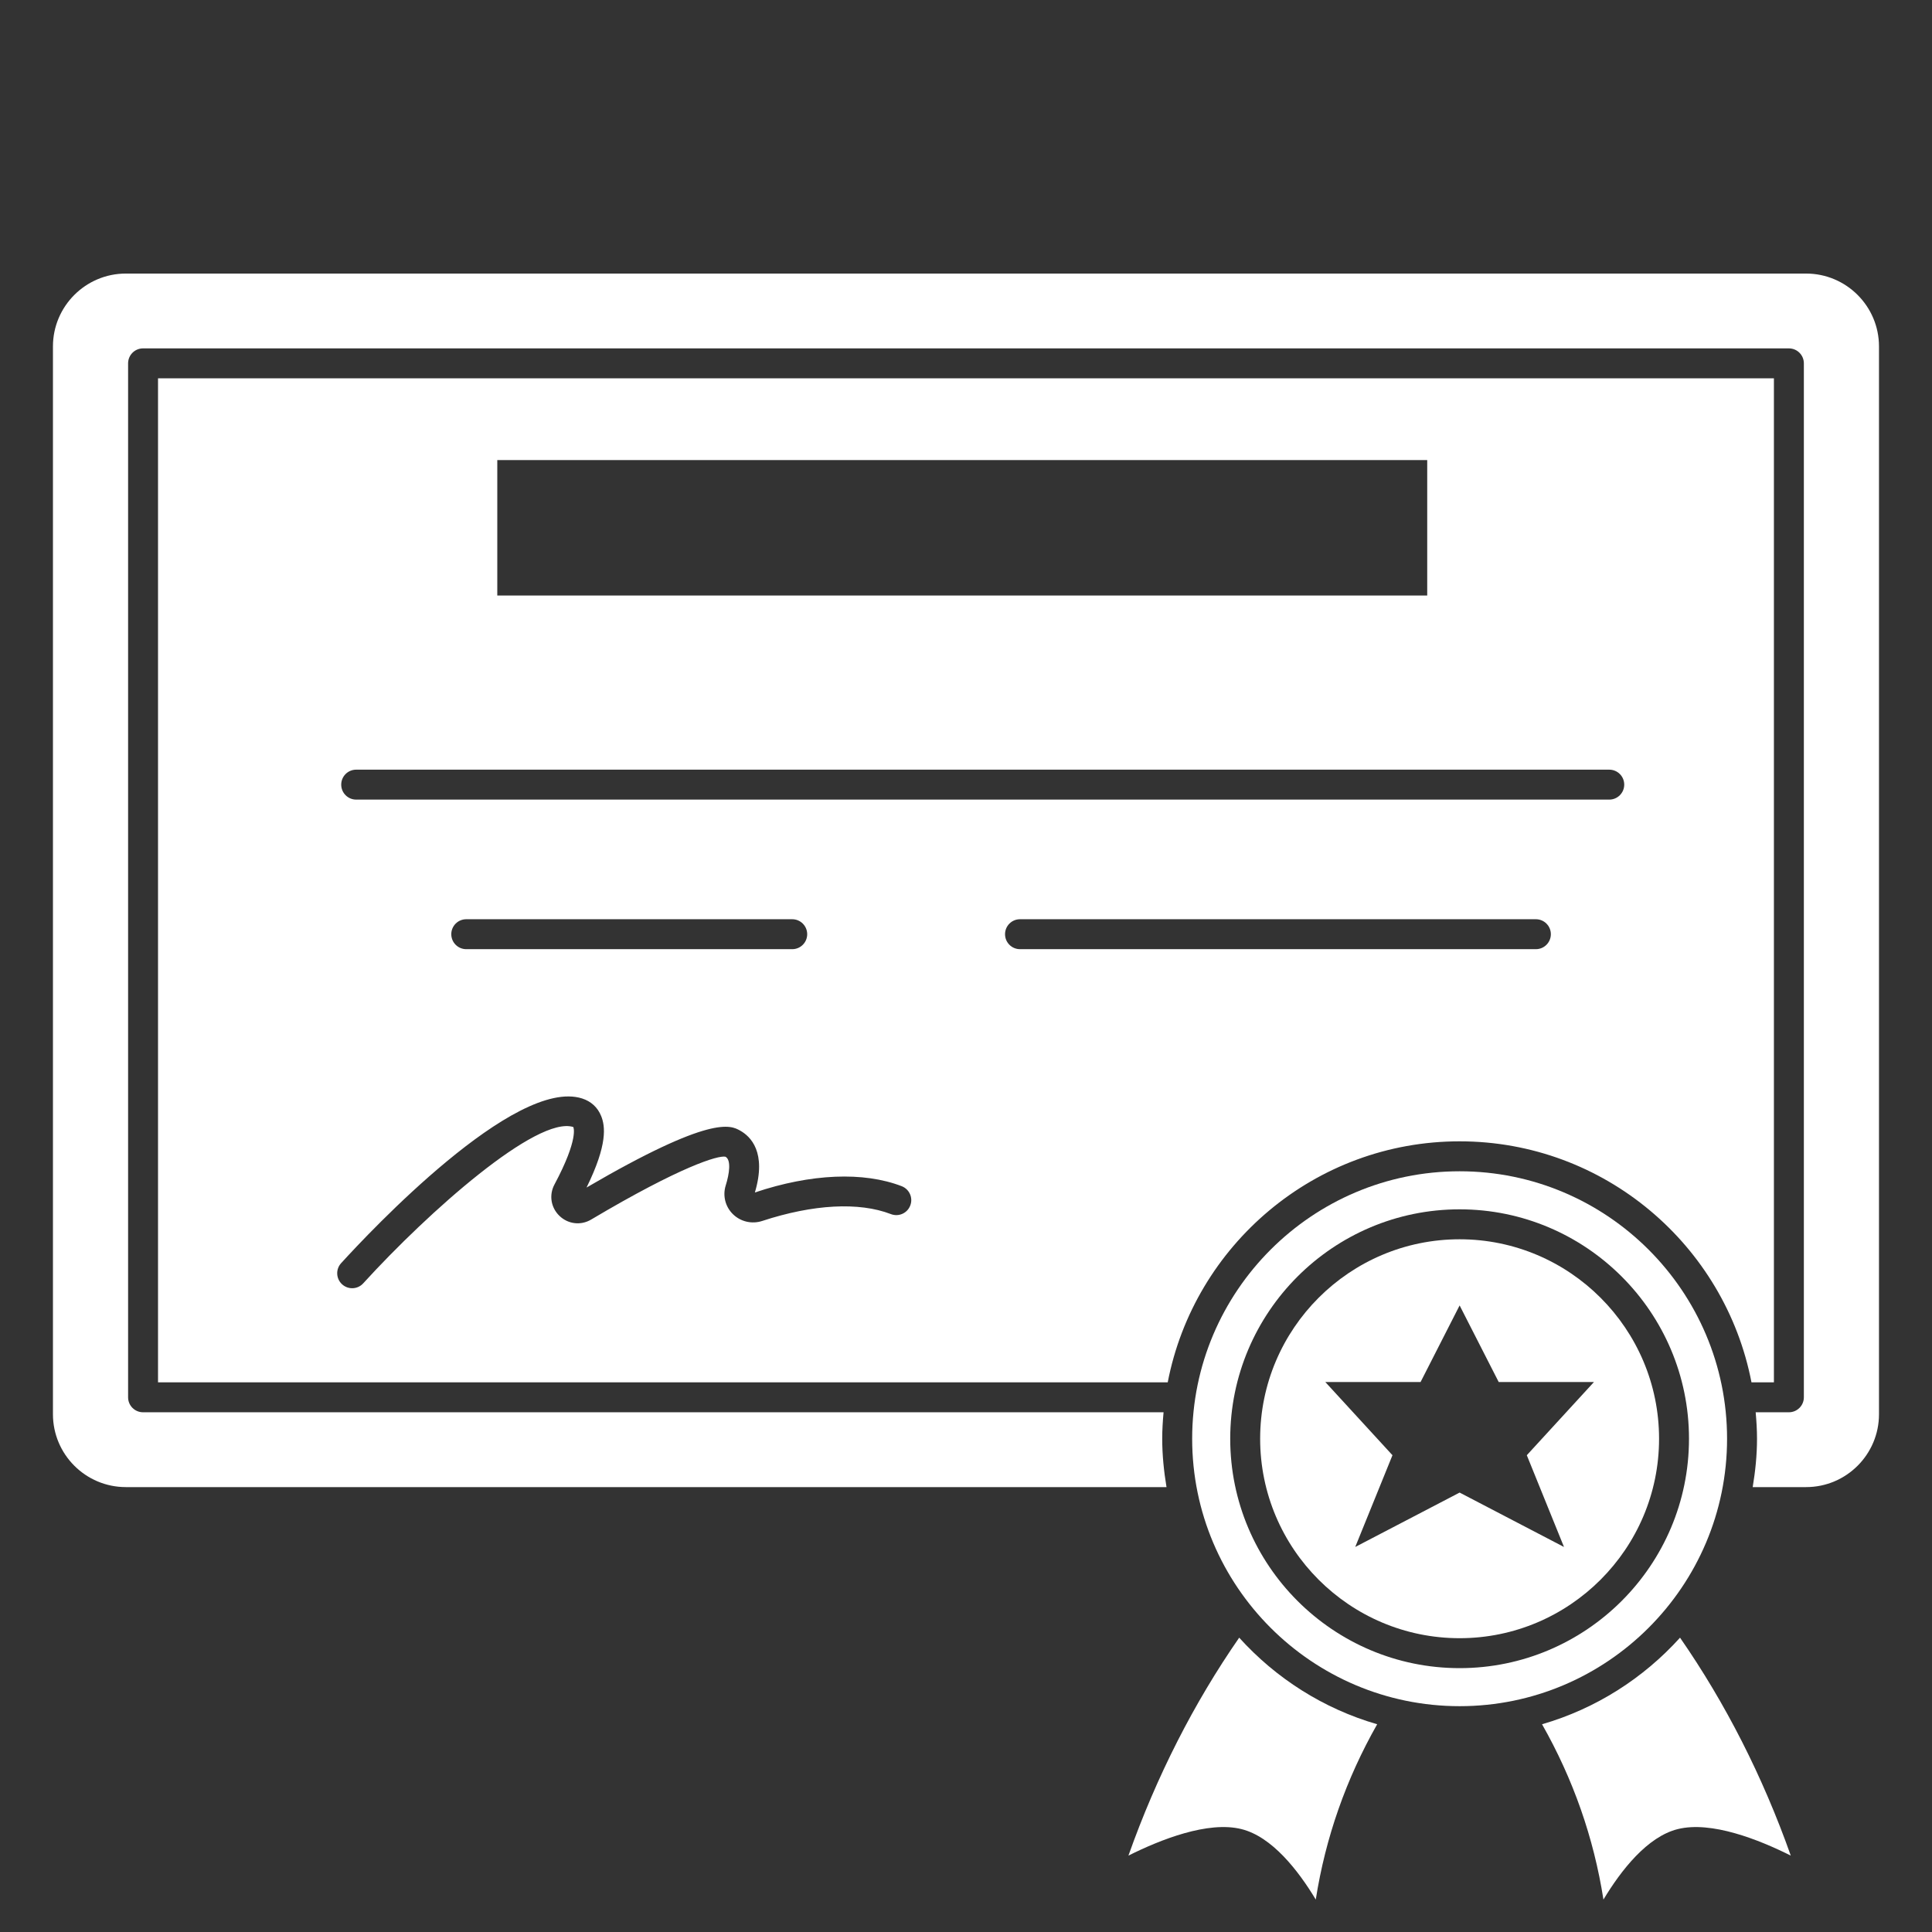
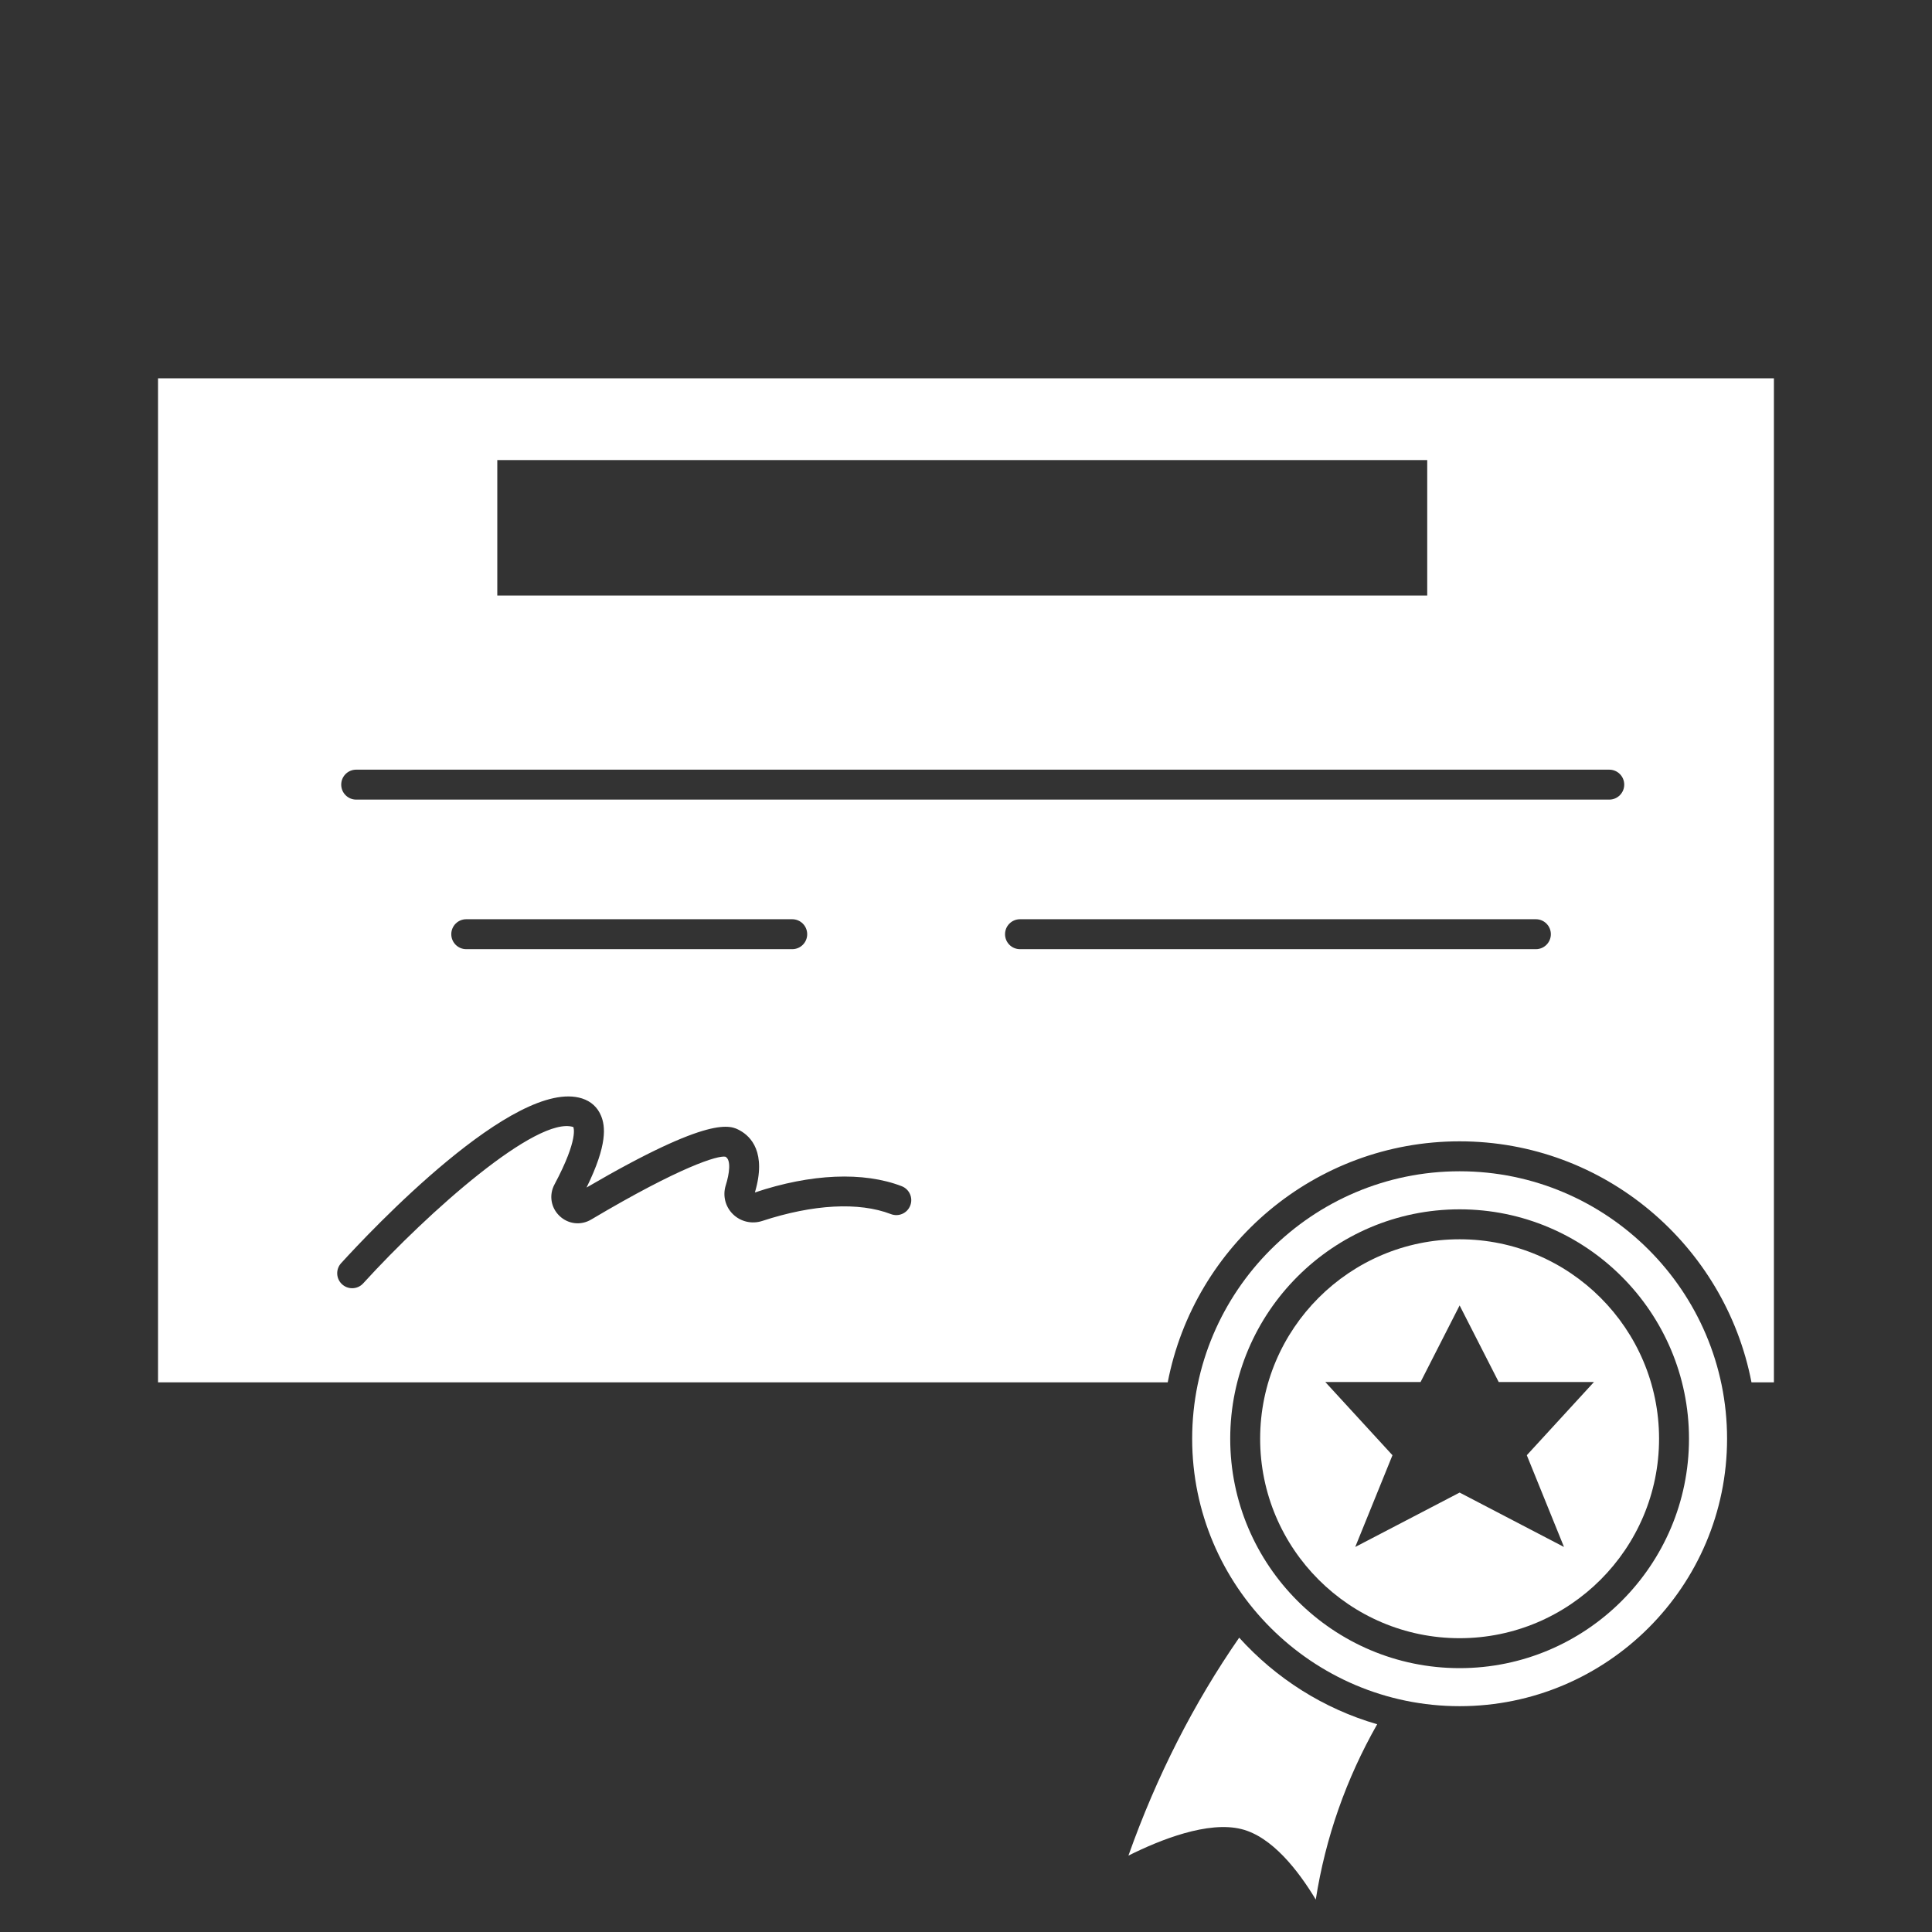
<svg xmlns="http://www.w3.org/2000/svg" width="500" zoomAndPan="magnify" viewBox="0 0 375 375" height="500" preserveAspectRatio="xMidYMid meet" version="1.2">
  <rect x="0" y="0" width="375" height="375" fill="#333333" stroke="none" />
  <defs>
    <clipPath id="48139ba62a">
-       <path d="M 10.277 53 L 365 53 L 365 289 L 10.277 289 Z M 10.277 53 " />
-     </clipPath>
+       </clipPath>
  </defs>
  <g id="09e90920ed">
    <path style=" stroke:none;fill-rule:nonzero;fill:#ffffff;fill-opacity:1;" d="M 335.223 279.258 C 335.223 250.633 311.938 227.344 283.312 227.344 C 254.688 227.344 231.398 250.633 231.398 279.258 C 231.398 307.883 254.688 331.168 283.312 331.168 C 311.938 331.168 335.223 307.883 335.223 279.258 Z M 283.309 323.785 C 258.758 323.785 238.785 303.812 238.785 279.258 C 238.785 254.703 258.758 234.73 283.309 234.73 C 307.859 234.73 327.832 254.703 327.832 279.258 C 327.836 303.809 307.863 323.785 283.309 323.785 Z M 283.309 323.785 " />
    <path style=" stroke:none;fill-rule:nonzero;fill:#ffffff;fill-opacity:1;" d="M 283.309 240.543 C 261.961 240.543 244.594 257.91 244.594 279.258 C 244.594 300.605 261.965 317.973 283.309 317.973 C 304.652 317.973 322.023 300.605 322.023 279.258 C 322.023 257.91 304.656 240.543 283.309 240.543 Z M 303.57 300.266 L 283.312 289.707 L 263.051 300.266 L 270.277 282.457 L 257.238 268.246 L 275.734 268.246 L 283.312 253.383 L 290.895 268.246 L 309.391 268.246 L 296.352 282.457 Z M 303.57 300.266 " />
    <path style=" stroke:none;fill-rule:nonzero;fill:#ffffff;fill-opacity:1;" d="M 240.527 317.871 C 231.723 330.57 224.496 344.75 219.027 360.172 C 225.258 357.055 234.465 353.414 240.949 355.023 C 246.879 356.492 251.969 363.023 255.391 368.703 C 257.273 356.688 261.277 345.293 267.309 334.676 C 256.855 331.652 247.637 325.742 240.527 317.871 Z M 240.527 317.871 " />
    <path style=" stroke:none;fill-rule:nonzero;fill:#ffffff;fill-opacity:1;" d="M 283.309 221.531 C 311.395 221.531 334.824 241.699 339.961 268.309 L 344.316 268.309 L 344.316 73.434 L 30.672 73.434 L 30.672 268.309 L 226.656 268.309 C 231.789 241.699 255.223 221.531 283.309 221.531 Z M 96.523 89.301 L 277.023 89.301 L 277.023 115.594 L 96.523 115.594 Z M 69.133 149.391 L 312.355 149.391 C 313.965 149.391 315.262 150.691 315.262 152.297 C 315.262 153.898 313.965 155.203 312.355 155.203 L 69.133 155.203 C 67.527 155.203 66.23 153.898 66.23 152.297 C 66.23 150.691 67.527 149.391 69.133 149.391 Z M 156.676 181.328 C 156.676 182.934 155.379 184.234 153.773 184.234 L 90.5 184.234 C 88.895 184.234 87.594 182.934 87.594 181.328 C 87.594 179.723 88.895 178.422 90.5 178.422 L 153.77 178.422 C 155.375 178.422 156.676 179.723 156.676 181.328 Z M 176.68 233.992 C 176.105 235.492 174.426 236.234 172.922 235.656 C 166.727 233.266 157.852 233.738 147.941 236.988 C 145.93 237.641 143.75 237.137 142.246 235.656 C 140.777 234.207 140.246 232.078 140.859 230.102 C 141.582 227.812 141.949 225.141 140.816 224.52 C 139.445 224.207 132.176 226.367 114.75 236.711 C 112.746 237.906 110.277 237.617 108.598 236.008 C 106.922 234.406 106.531 231.953 107.621 229.91 C 112.402 220.953 111.289 218.773 111.277 218.754 C 104.242 216.523 83.211 235.148 70.504 249.09 C 69.934 249.723 69.145 250.043 68.359 250.043 C 67.66 250.043 66.961 249.793 66.402 249.285 C 65.215 248.203 65.129 246.367 66.211 245.18 C 71.738 239.113 99.973 209.062 112.984 213.211 C 114.73 213.77 116.008 214.945 116.68 216.609 C 117.473 218.562 117.984 222.098 113.848 230.5 C 138.07 216.352 141.809 218.426 143.633 219.434 C 145.723 220.59 148.836 223.68 146.523 231.457 C 157.43 227.797 167.613 227.383 175.016 230.238 C 176.512 230.816 177.262 232.496 176.68 233.992 Z M 197.984 184.234 C 196.375 184.234 195.078 182.934 195.078 181.328 C 195.078 179.723 196.375 178.422 197.984 178.422 L 298.113 178.422 C 299.719 178.422 301.02 179.723 301.02 181.328 C 301.02 182.934 299.719 184.234 298.113 184.234 Z M 197.984 184.234 " />
    <g clip-rule="nonzero" clip-path="url(#48139ba62a)">
-       <path style=" stroke:none;fill-rule:nonzero;fill:#ffffff;fill-opacity:1;" d="M 350.566 53.098 L 24.422 53.098 C 16.625 53.098 10.277 59.445 10.277 67.242 L 10.277 274.5 C 10.277 282.301 16.625 288.645 24.422 288.645 L 226.418 288.645 C 225.914 285.582 225.586 282.461 225.586 279.258 C 225.586 277.523 225.695 275.812 225.848 274.121 L 27.766 274.121 C 26.16 274.121 24.863 272.82 24.863 271.215 L 24.863 70.527 C 24.863 68.922 26.16 67.621 27.766 67.621 L 347.223 67.621 C 348.828 67.621 350.129 68.922 350.129 70.527 L 350.129 271.215 C 350.129 272.82 348.828 274.121 347.223 274.121 L 340.773 274.121 C 340.926 275.816 341.035 277.523 341.035 279.258 C 341.035 282.461 340.707 285.582 340.199 288.645 L 350.566 288.645 C 358.367 288.645 364.711 282.301 364.711 274.5 L 364.711 67.242 C 364.711 59.445 358.363 53.098 350.566 53.098 Z M 350.566 53.098 " />
-     </g>
-     <path style=" stroke:none;fill-rule:nonzero;fill:#ffffff;fill-opacity:1;" d="M 299.309 334.676 C 305.34 345.293 309.344 356.684 311.227 368.703 C 314.648 363.023 319.738 356.488 325.672 355.023 C 332.172 353.418 341.363 357.055 347.59 360.172 C 342.121 344.742 334.898 330.566 326.094 317.871 C 318.98 325.742 309.766 331.652 299.309 334.676 Z M 299.309 334.676 " />
+       </g>
  </g>
</svg>